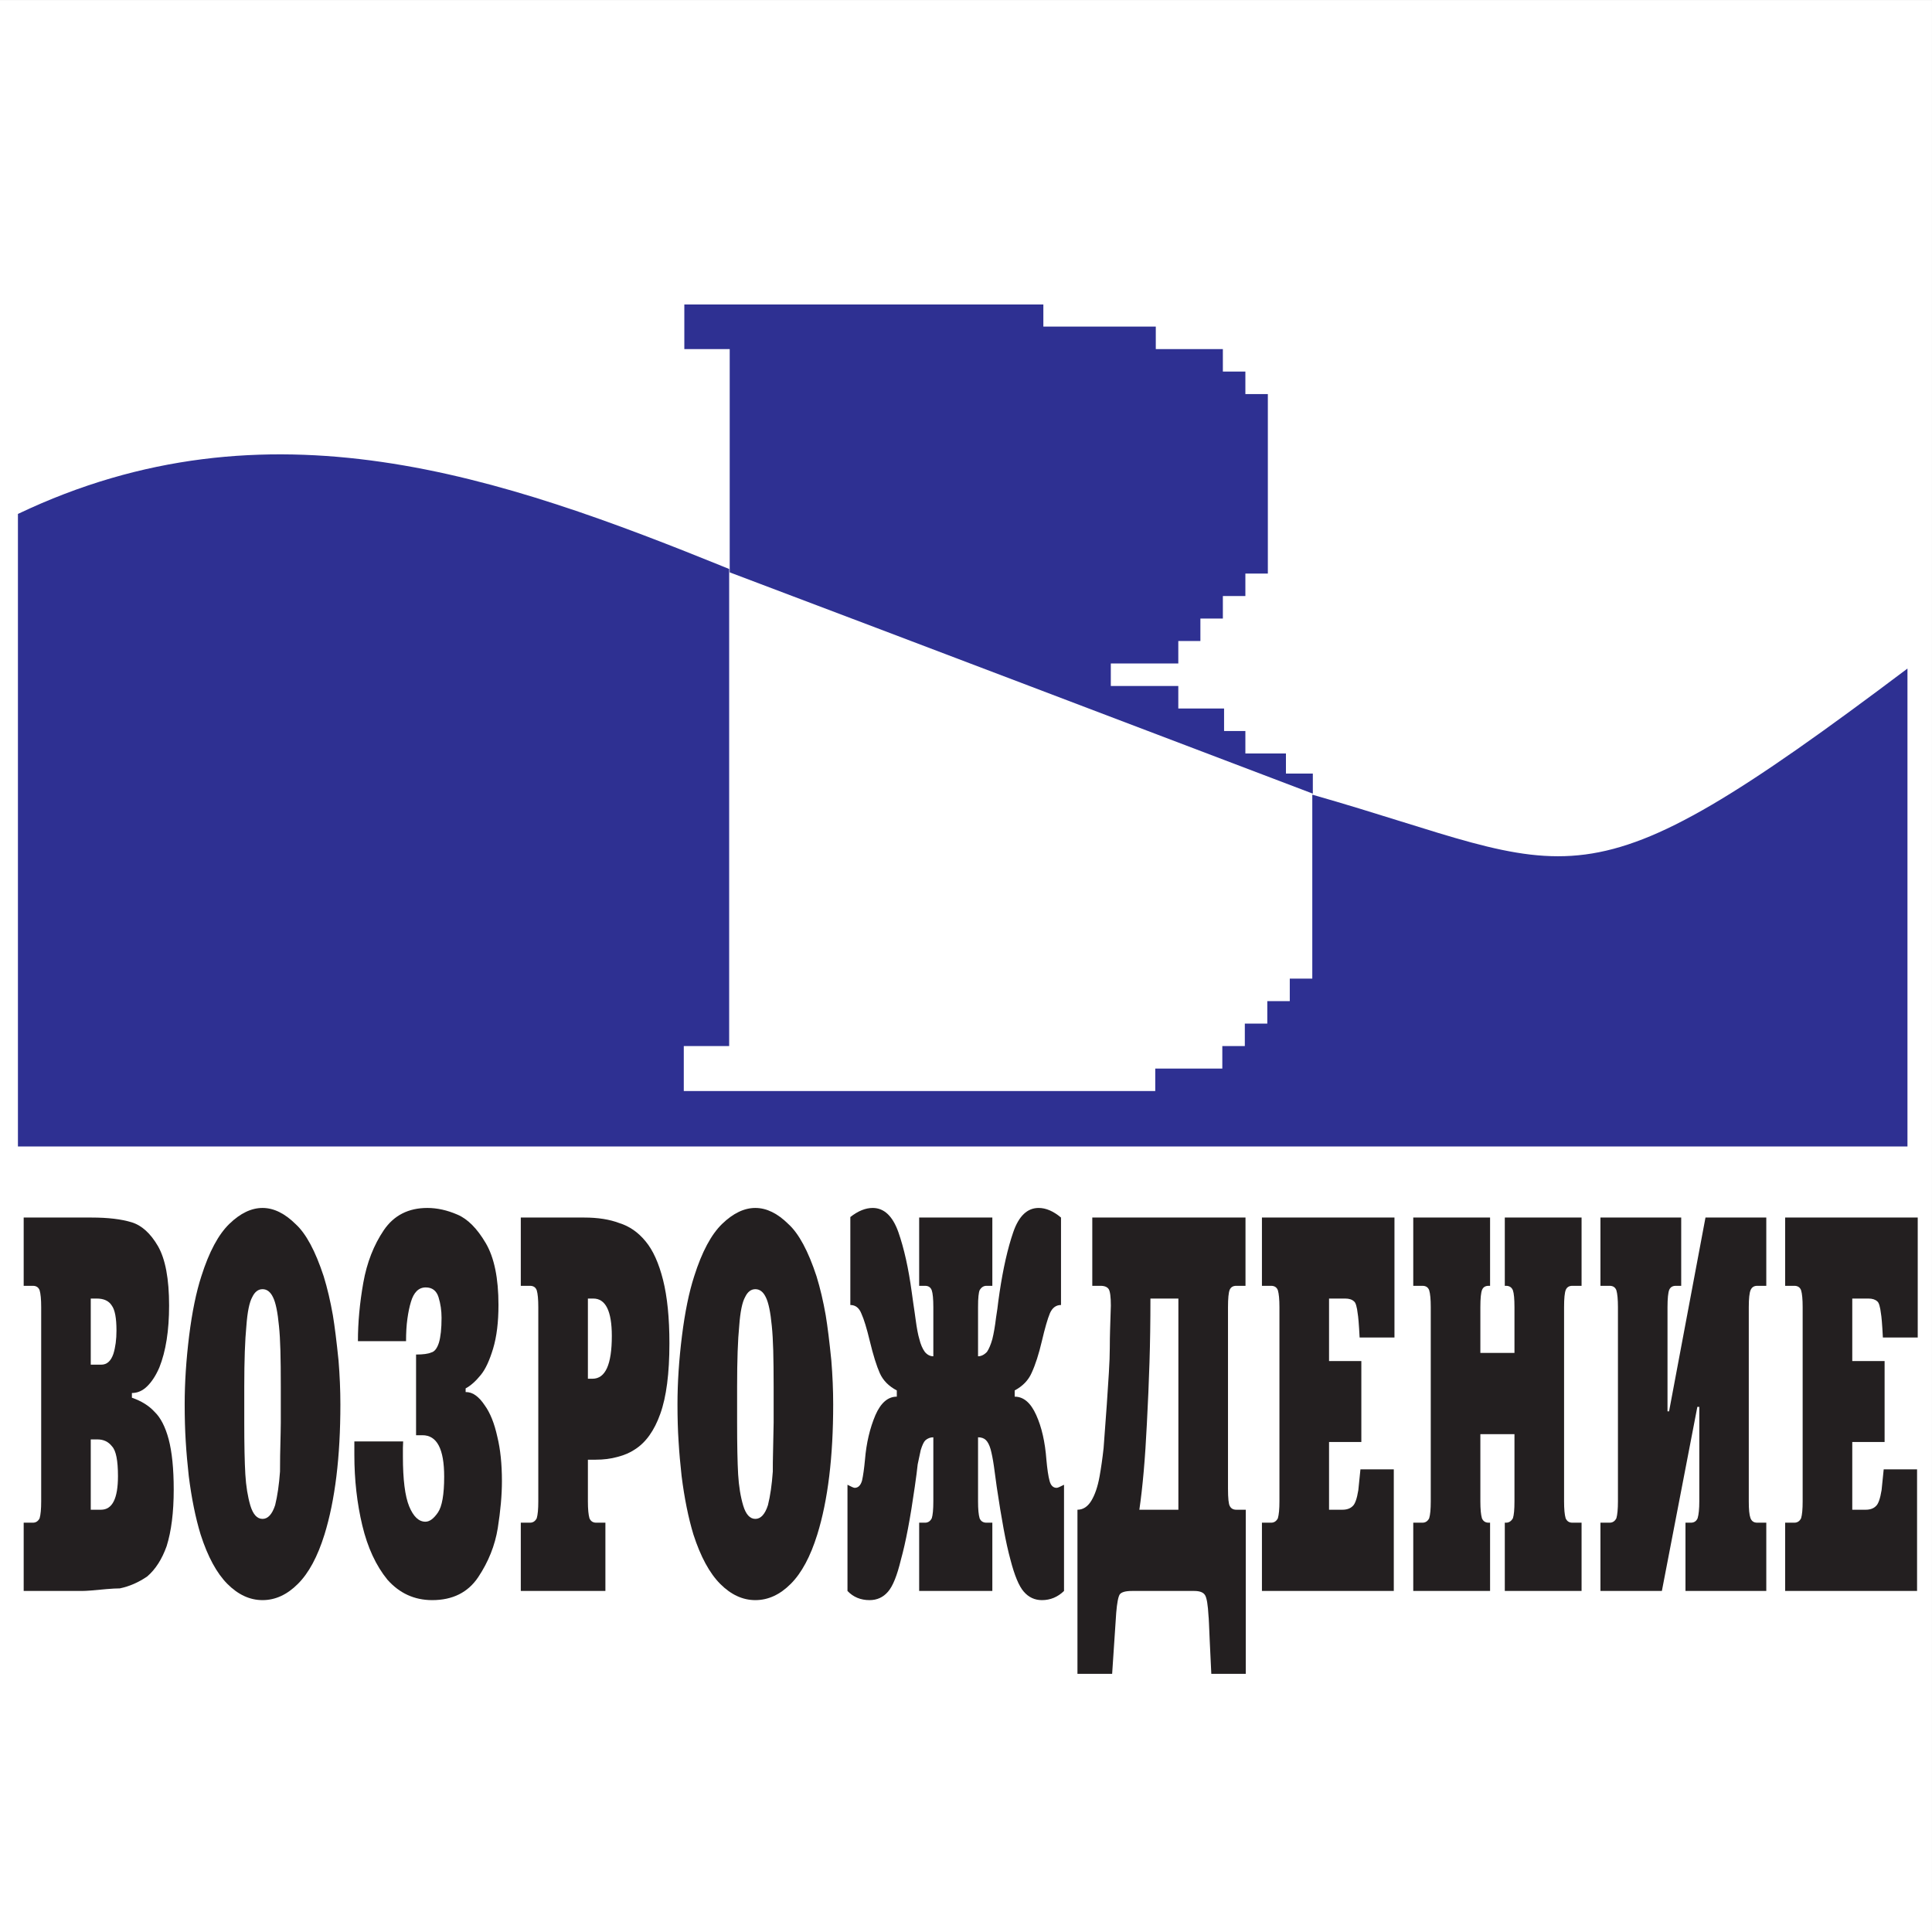
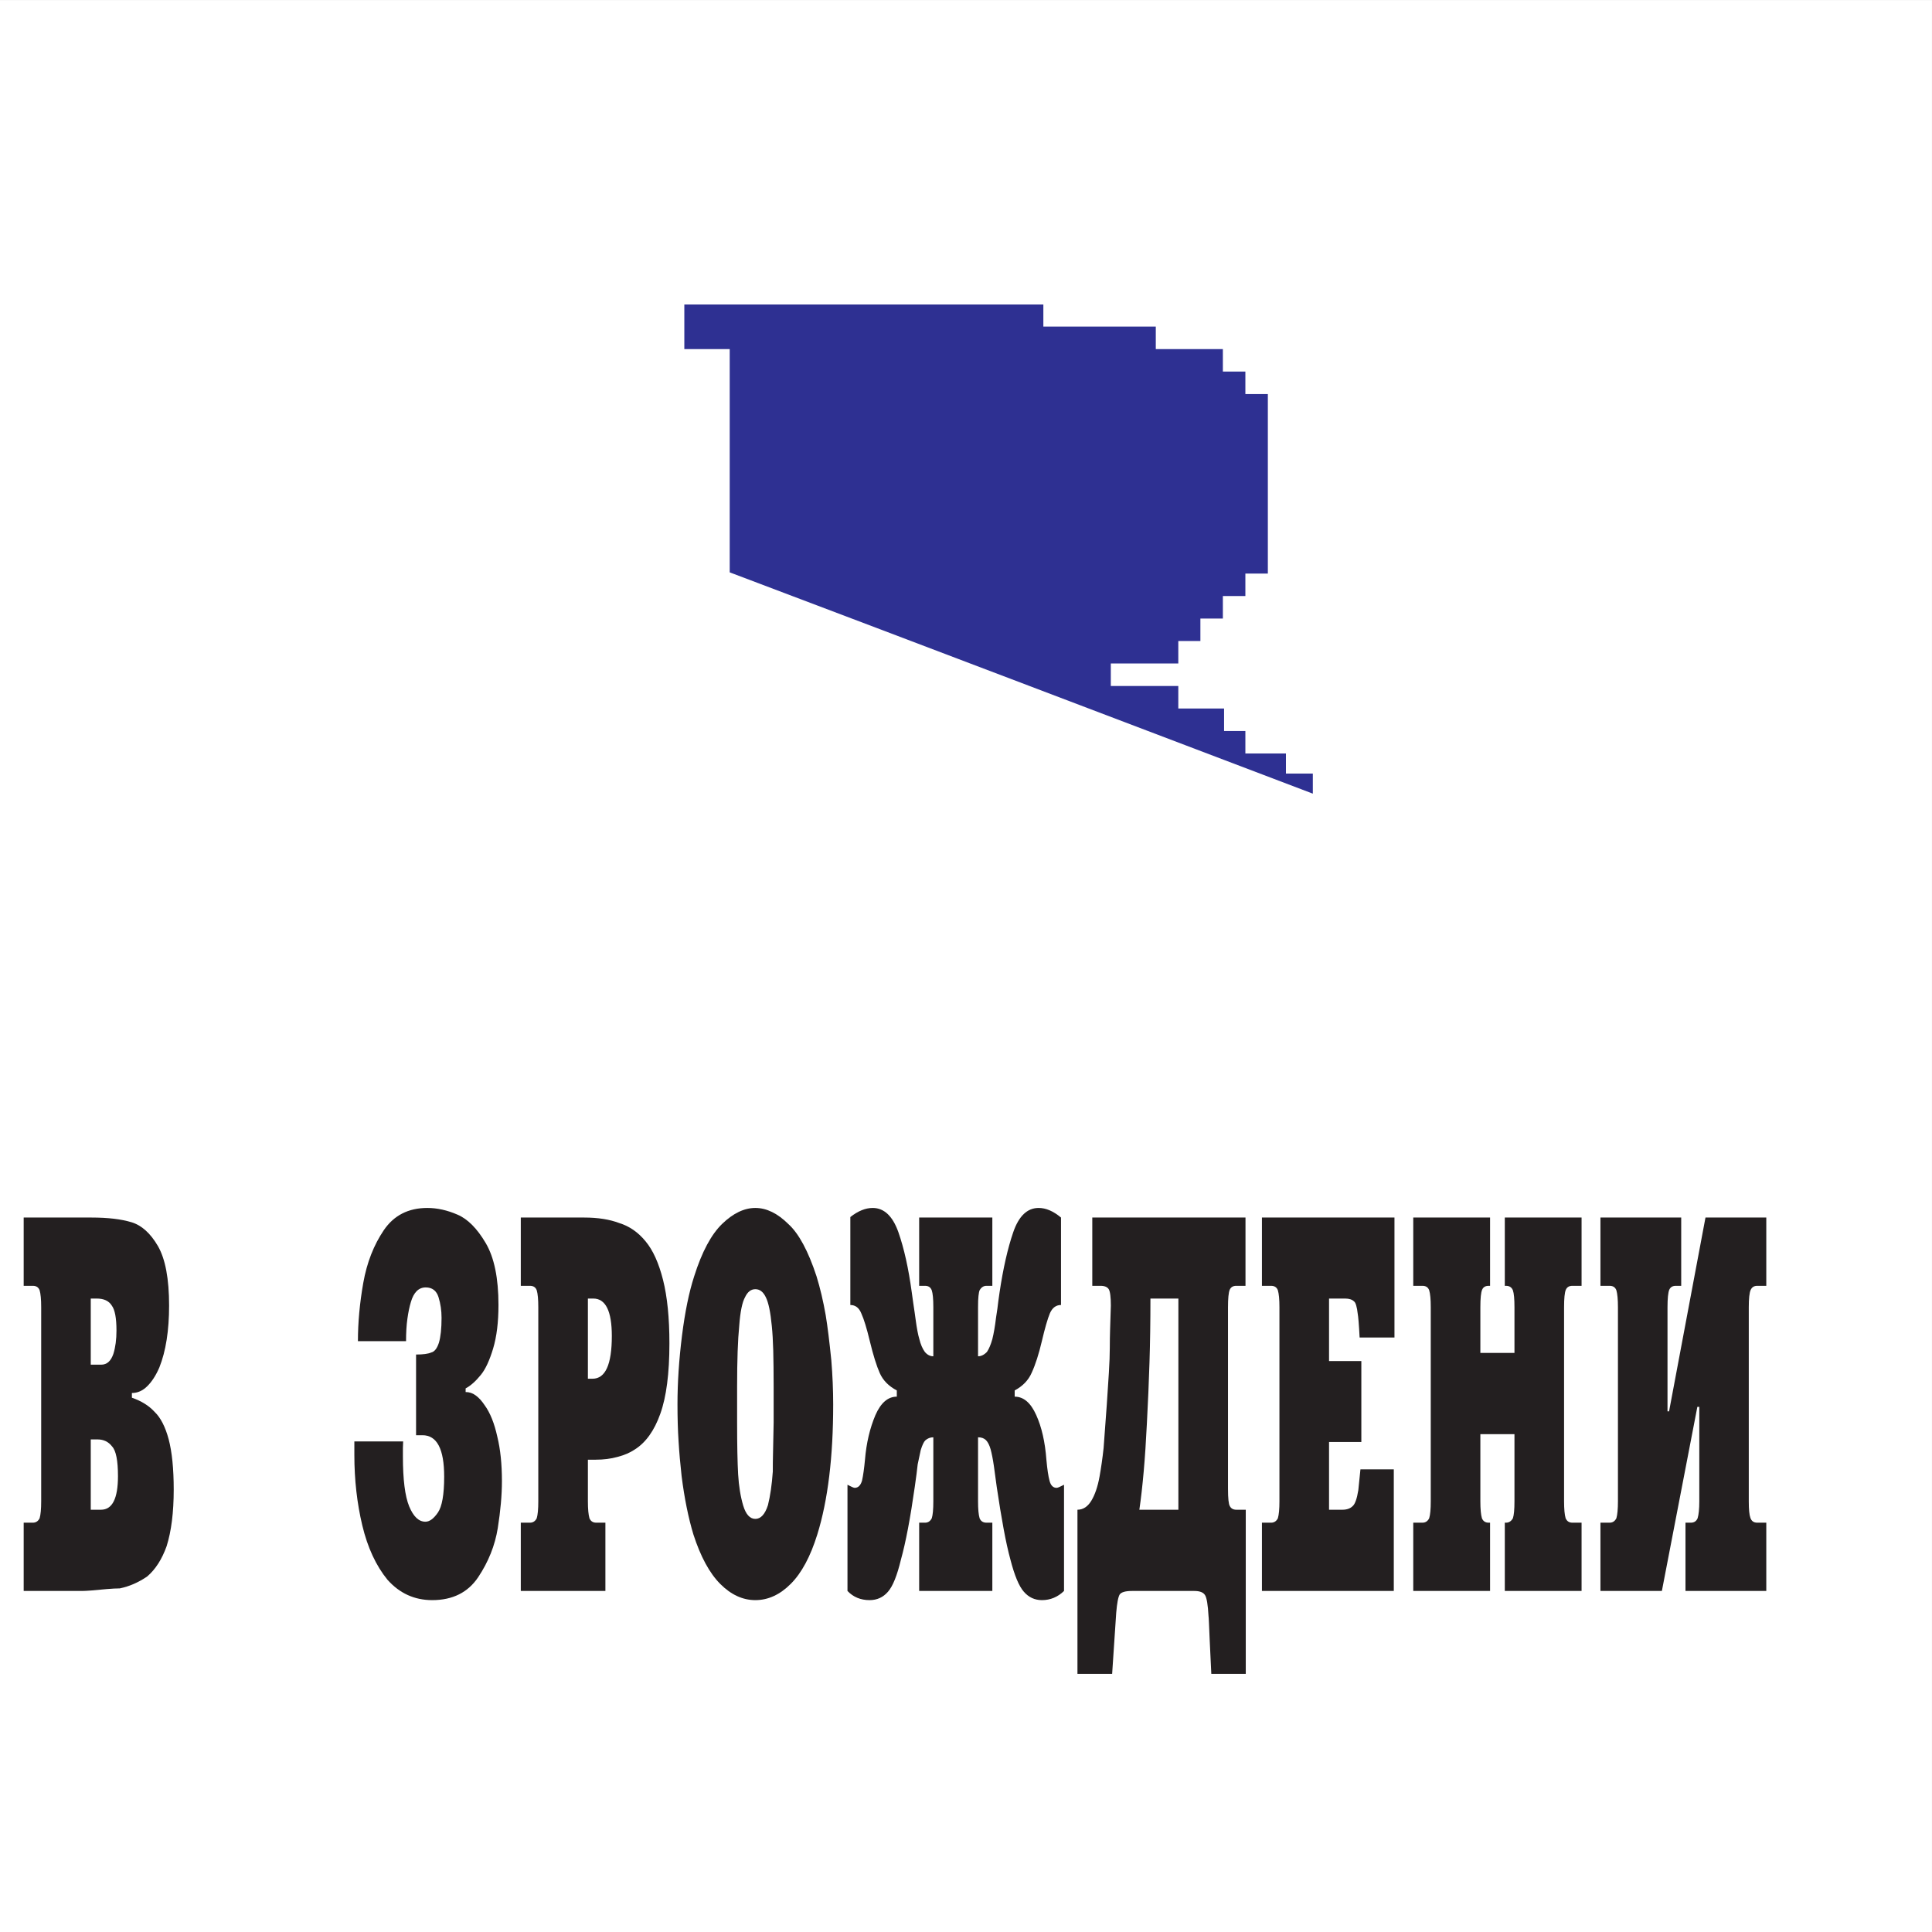
<svg xmlns="http://www.w3.org/2000/svg" width="192.76pt" height="192.76pt" viewBox="0 0 192.76 192.76" version="1.1">
  <rect x="0" y="0" width="192.76" height="192.76" fill="#808080" stroke="none" />
  <defs>
    <clipPath id="clip1">
      <path d="M 0 24 L 192.762 24 L 192.762 117 L 0 117 Z M 0 24 " />
    </clipPath>
  </defs>
  <g id="surface1">
    <path style=" stroke:none;fill-rule:evenodd;fill:rgb(100%,100%,100%);fill-opacity:1;" d="M 0 0.004 L 192.758 0.004 L 192.758 192.762 L 0 192.762 L 0 0.004 " />
-     <path style=" stroke:none;fill-rule:evenodd;fill:rgb(100%,100%,100%);fill-opacity:1;" d="M 1.945 25.766 L 190.746 25.766 L 190.746 114.598 L 1.945 114.598 L 1.945 25.766 " />
    <g clip-path="url(#clip1)" clip-rule="nonzero">
      <path style="fill:none;stroke-width:31.654;stroke-linecap:butt;stroke-linejoin:miter;stroke:rgb(100%,100%,100%);stroke-opacity:1;stroke-miterlimit:2.613;" d="M -1669.944 19.453 L -1669.944 1907.469 L -781.623 1907.469 L -781.623 19.453 Z M -1669.944 19.453 " transform="matrix(0,0.1,0.1,0,0,192.76)" />
    </g>
    <path style=" stroke:none;fill-rule:evenodd;fill:rgb(100%,100%,100%);fill-opacity:1;" d="M 130.93 79.285 L 130.93 97.637 L 128.684 97.637 L 128.684 99.883 L 126.441 99.883 L 126.441 102.125 L 124.199 102.125 L 124.199 104.367 L 121.953 104.367 L 121.953 106.613 L 115.262 106.613 L 115.262 108.855 L 68.223 108.855 L 68.223 104.367 L 72.75 104.367 L 72.75 56.766 L 130.93 79.285 " />
    <path style=" stroke:none;fill-rule:evenodd;fill:rgb(17.999%,18.799%,57.3%);fill-opacity:1;" d="M 130.984 79.184 C 111.871 71.93 92.117 64.398 72.805 57.105 L 72.805 34.828 L 68.277 34.828 L 68.277 30.379 L 104.098 30.379 L 104.098 32.582 L 115.316 32.582 L 115.316 34.828 L 122.008 34.828 L 122.008 37.07 L 124.254 37.07 L 124.254 39.316 L 126.496 39.316 L 126.496 57.227 L 124.254 57.227 L 124.254 59.469 L 122.008 59.469 L 122.008 61.715 L 119.766 61.715 L 119.766 63.957 L 117.562 63.957 L 117.562 66.199 L 110.828 66.199 L 110.828 68.445 L 117.562 68.445 L 117.562 70.688 L 122.129 70.688 L 122.129 72.934 L 124.254 72.934 L 124.254 75.176 L 128.301 75.176 L 128.301 77.18 L 130.984 77.18 L 130.984 79.184 " />
-     <path style=" stroke:none;fill-rule:evenodd;fill:rgb(17.999%,18.799%,57.3%);fill-opacity:1;" d="M 130.93 79.285 L 130.93 97.637 L 128.684 97.637 L 128.684 99.883 L 126.441 99.883 L 126.441 102.125 L 124.199 102.125 L 124.199 104.367 L 121.953 104.367 L 121.953 106.613 L 115.262 106.613 L 115.262 108.855 L 68.223 108.855 L 68.223 104.367 L 72.75 104.367 L 72.75 56.766 C 49.949 47.512 26.75 39.379 1.789 51.277 L 1.789 114.387 L 190.312 114.387 L 190.312 66.703 C 157.016 91.785 157.656 86.898 130.93 79.285 " />
    <path style=" stroke:none;fill-rule:evenodd;fill:rgb(13.699%,12.199%,12.5%);fill-opacity:1;" d="M 2.363 121.477 L 9.133 121.477 C 10.777 121.477 12.105 121.637 13.129 121.949 C 14.145 122.258 15.023 123.059 15.762 124.332 C 16.5 125.621 16.871 127.59 16.871 130.258 C 16.871 132.75 16.547 134.816 15.898 136.438 C 15.551 137.238 15.148 137.859 14.688 138.309 C 14.23 138.762 13.719 138.984 13.16 138.984 L 13.16 139.453 C 14.113 139.781 14.863 140.254 15.414 140.855 C 16.02 141.434 16.492 142.344 16.828 143.598 C 17.16 144.855 17.332 146.531 17.332 148.625 C 17.332 150.895 17.094 152.773 16.625 154.266 C 16.16 155.566 15.52 156.57 14.695 157.281 C 13.82 157.883 12.902 158.281 11.953 158.477 C 11.602 158.477 11.164 158.504 10.641 158.547 C 9.414 158.672 8.59 158.734 8.16 158.734 L 2.363 158.734 L 2.363 151.922 L 3.281 151.922 C 3.582 151.922 3.805 151.773 3.953 151.48 C 4.055 151.133 4.109 150.574 4.109 149.793 L 4.109 130.418 C 4.109 129.637 4.055 129.078 3.953 128.734 C 3.844 128.441 3.625 128.289 3.281 128.289 L 2.363 128.289 Z M 9.055 129.559 L 9.055 136.156 L 10.105 136.156 C 10.664 136.156 11.062 135.801 11.309 135.09 C 11.52 134.418 11.621 133.637 11.621 132.75 C 11.621 131.508 11.465 130.676 11.152 130.258 C 10.859 129.789 10.359 129.559 9.648 129.559 Z M 9.055 143.613 L 9.055 150.629 L 10.078 150.629 C 11.207 150.629 11.77 149.512 11.77 147.277 C 11.77 145.715 11.574 144.73 11.18 144.312 C 10.82 143.844 10.336 143.613 9.723 143.613 L 9.055 143.613 " />
-     <path style=" stroke:none;fill-rule:evenodd;fill:rgb(13.699%,12.199%,12.5%);fill-opacity:1;" d="M 26.195 159.648 C 24.926 159.648 23.758 159.105 22.691 158.035 C 21.621 156.961 20.73 155.32 20.016 153.102 C 19.508 151.434 19.113 149.492 18.832 147.258 C 18.703 146.078 18.598 144.926 18.531 143.809 C 18.461 142.691 18.426 141.457 18.426 140.109 C 18.426 137.93 18.578 135.648 18.871 133.273 C 19.168 130.906 19.574 128.918 20.09 127.332 C 20.859 124.902 21.793 123.164 22.883 122.109 C 23.969 121.055 25.074 120.52 26.195 120.52 C 27.312 120.52 28.414 121.062 29.5 122.137 C 30.535 123.082 31.465 124.812 32.293 127.332 C 32.66 128.52 32.965 129.824 33.211 131.223 C 33.395 132.332 33.582 133.84 33.777 135.746 C 33.898 137.238 33.961 138.691 33.961 140.109 C 33.961 145.359 33.43 149.688 32.375 153.102 C 31.691 155.301 30.812 156.941 29.727 158.023 C 28.648 159.105 27.473 159.648 26.195 159.648 Z M 26.195 128.625 C 25.766 128.625 25.426 128.883 25.172 129.406 C 24.883 129.922 24.684 130.887 24.582 132.289 C 24.445 133.691 24.371 135.711 24.371 138.348 L 24.371 141.93 C 24.371 144.164 24.406 145.883 24.477 147.09 C 24.547 148.285 24.719 149.332 24.98 150.219 C 25.25 151.098 25.652 151.543 26.195 151.543 C 26.734 151.543 27.156 151.082 27.453 150.168 C 27.68 149.246 27.844 148.129 27.938 146.816 C 27.938 146.16 27.941 145.637 27.949 145.254 C 27.996 143.328 28.016 142.223 28.016 141.93 L 28.016 138.348 C 28.016 136.91 28.004 135.703 27.977 134.746 C 27.949 133.789 27.906 132.965 27.832 132.289 C 27.703 130.922 27.508 129.965 27.242 129.434 C 26.984 128.891 26.633 128.625 26.195 128.625 " />
    <path style=" stroke:none;fill-rule:evenodd;fill:rgb(13.699%,12.199%,12.5%);fill-opacity:1;" d="M 42.148 143.195 L 41.512 143.195 L 41.512 135.145 C 42.227 135.145 42.727 135.074 43.02 134.941 C 43.34 134.871 43.602 134.551 43.789 133.973 C 43.965 133.387 44.055 132.555 44.055 131.48 C 44.055 130.754 43.953 130.07 43.754 129.426 C 43.551 128.777 43.125 128.449 42.477 128.449 C 41.77 128.449 41.277 128.938 40.996 129.902 C 40.855 130.363 40.738 130.922 40.648 131.57 C 40.555 132.219 40.512 132.973 40.512 133.812 L 35.711 133.812 C 35.711 131.941 35.891 130 36.246 127.988 C 36.605 125.965 37.293 124.219 38.293 122.738 C 39.301 121.258 40.75 120.52 42.637 120.52 C 43.617 120.52 44.617 120.742 45.645 121.188 C 46.664 121.621 47.605 122.57 48.457 124.016 C 49.312 125.461 49.734 127.527 49.734 130.203 C 49.734 131.906 49.559 133.352 49.199 134.551 C 48.84 135.738 48.434 136.617 47.98 137.168 C 47.461 137.812 46.957 138.258 46.457 138.523 L 46.457 138.887 C 46.816 138.887 47.152 138.992 47.461 139.223 C 47.77 139.445 48.07 139.773 48.359 140.207 C 48.91 140.969 49.328 142.016 49.621 143.355 C 49.926 144.598 50.078 146.07 50.078 147.773 C 50.078 149.176 49.938 150.734 49.664 152.465 C 49.387 154.184 48.738 155.816 47.715 157.352 C 46.691 158.883 45.16 159.648 43.121 159.648 C 41.355 159.648 39.871 158.973 38.66 157.617 C 37.516 156.215 36.676 154.406 36.148 152.199 C 35.621 149.988 35.355 147.648 35.355 145.164 C 35.355 144.422 35.355 143.977 35.355 143.816 L 40.223 143.816 L 40.199 144.465 L 40.199 145.324 C 40.199 147.613 40.406 149.27 40.824 150.293 C 41.246 151.312 41.781 151.824 42.445 151.824 C 42.859 151.824 43.27 151.523 43.691 150.91 C 44.105 150.309 44.316 149.113 44.316 147.328 C 44.316 144.57 43.598 143.195 42.148 143.195 " />
    <path style=" stroke:none;fill-rule:evenodd;fill:rgb(13.699%,12.199%,12.5%);fill-opacity:1;" d="M 51.961 121.477 L 58.297 121.477 C 59.664 121.477 60.828 121.664 61.785 122.027 C 62.793 122.34 63.668 122.941 64.41 123.848 C 65.156 124.742 65.734 126.035 66.156 127.711 C 66.578 129.391 66.789 131.5 66.789 134.027 C 66.789 137.035 66.484 139.383 65.879 141.059 C 65.281 142.746 64.426 143.934 63.324 144.625 C 62.863 144.934 62.293 145.184 61.613 145.359 C 60.938 145.547 60.211 145.637 59.43 145.637 L 58.656 145.637 L 58.656 149.793 C 58.656 150.574 58.711 151.133 58.812 151.48 C 58.938 151.773 59.156 151.922 59.484 151.922 L 60.402 151.922 L 60.402 158.734 L 51.961 158.734 L 51.961 151.922 L 52.879 151.922 C 53.18 151.922 53.402 151.773 53.551 151.48 C 53.656 151.133 53.707 150.574 53.707 149.793 L 53.707 130.418 C 53.707 129.637 53.656 129.078 53.551 128.734 C 53.445 128.441 53.223 128.289 52.879 128.289 L 51.961 128.289 Z M 58.656 137.559 L 59.117 137.559 C 60.402 137.559 61.043 136.137 61.043 133.301 C 61.043 130.809 60.426 129.559 59.195 129.559 L 58.656 129.559 L 58.656 137.559 " />
    <path style=" stroke:none;fill-rule:evenodd;fill:rgb(13.699%,12.199%,12.5%);fill-opacity:1;" d="M 75.363 159.648 C 74.098 159.648 72.93 159.105 71.863 158.035 C 70.793 156.961 69.902 155.32 69.184 153.102 C 68.68 151.434 68.285 149.492 68.004 147.258 C 67.871 146.078 67.77 144.926 67.703 143.809 C 67.629 142.691 67.594 141.457 67.594 140.109 C 67.594 137.93 67.746 135.648 68.043 133.273 C 68.34 130.906 68.746 128.918 69.262 127.332 C 70.031 124.902 70.961 123.164 72.051 122.109 C 73.141 121.055 74.246 120.52 75.363 120.52 C 76.484 120.52 77.586 121.062 78.668 122.137 C 79.703 123.082 80.637 124.812 81.465 127.332 C 81.832 128.52 82.137 129.824 82.383 131.223 C 82.566 132.332 82.754 133.84 82.945 135.746 C 83.066 137.238 83.129 138.691 83.129 140.109 C 83.129 145.359 82.602 149.688 81.543 153.102 C 80.859 155.301 79.98 156.941 78.898 158.023 C 77.82 159.105 76.641 159.648 75.363 159.648 Z M 75.363 128.625 C 74.934 128.625 74.594 128.883 74.344 129.406 C 74.051 129.922 73.855 130.887 73.754 132.289 C 73.613 133.691 73.543 135.711 73.543 138.348 L 73.543 141.93 C 73.543 144.164 73.578 145.883 73.645 147.09 C 73.715 148.285 73.887 149.332 74.152 150.219 C 74.418 151.098 74.824 151.543 75.363 151.543 C 75.906 151.543 76.328 151.082 76.621 150.168 C 76.852 149.246 77.012 148.129 77.105 146.816 C 77.105 146.16 77.109 145.637 77.121 145.254 C 77.164 143.328 77.188 142.223 77.188 141.93 L 77.188 138.348 C 77.188 136.91 77.172 135.703 77.148 134.746 C 77.121 133.789 77.074 132.965 77.004 132.289 C 76.875 130.922 76.676 129.965 76.41 129.434 C 76.152 128.891 75.805 128.625 75.363 128.625 " />
    <path style=" stroke:none;fill-rule:evenodd;fill:rgb(13.699%,12.199%,12.5%);fill-opacity:1;" d="M 97.582 135.32 C 97.895 135.32 98.195 135.172 98.473 134.879 C 98.672 134.586 98.852 134.16 99.008 133.609 C 99.152 133.035 99.273 132.324 99.375 131.48 L 99.512 130.57 L 99.602 129.84 L 99.73 128.938 C 100.086 126.559 100.535 124.566 101.09 122.949 C 101.645 121.328 102.492 120.52 103.629 120.52 C 104.355 120.52 105.098 120.84 105.859 121.477 L 105.859 130.203 C 105.367 130.203 105 130.473 104.758 131.012 C 104.52 131.578 104.254 132.512 103.949 133.805 C 103.648 135.09 103.309 136.148 102.934 136.961 C 102.609 137.707 102.047 138.293 101.238 138.727 L 101.238 139.348 C 102.125 139.348 102.84 139.961 103.383 141.176 C 103.93 142.379 104.27 143.871 104.402 145.645 C 104.488 146.594 104.594 147.305 104.719 147.754 C 104.84 148.215 105.078 148.445 105.426 148.445 C 105.527 148.445 105.773 148.34 106.16 148.137 L 106.16 158.734 C 105.527 159.344 104.797 159.648 103.957 159.648 C 103.242 159.648 102.637 159.371 102.152 158.812 C 101.668 158.266 101.219 157.191 100.809 155.594 C 100.582 154.762 100.355 153.742 100.133 152.535 C 99.91 151.328 99.68 149.938 99.445 148.34 L 99.164 146.281 C 99.062 145.574 98.949 145.016 98.836 144.598 C 98.715 144.18 98.562 143.879 98.371 143.684 C 98.184 143.5 97.922 143.402 97.582 143.402 L 97.582 149.793 C 97.582 150.574 97.633 151.133 97.738 151.48 C 97.859 151.773 98.086 151.922 98.418 151.922 L 99.008 151.922 L 99.008 158.734 L 91.707 158.734 L 91.707 151.922 L 92.297 151.922 C 92.594 151.922 92.816 151.773 92.965 151.48 C 93.066 151.168 93.121 150.609 93.121 149.793 L 93.121 143.402 C 92.816 143.402 92.547 143.508 92.32 143.711 C 92.172 143.852 92.02 144.172 91.863 144.676 L 91.559 146.105 C 91.508 146.621 91.41 147.363 91.27 148.34 C 90.824 151.48 90.367 153.891 89.891 155.594 C 89.508 157.191 89.078 158.266 88.594 158.812 C 88.113 159.371 87.5 159.648 86.758 159.648 C 85.867 159.648 85.133 159.344 84.555 158.734 L 84.555 148.137 C 84.938 148.34 85.18 148.445 85.273 148.445 C 85.625 148.445 85.871 148.199 86.008 147.719 C 86.125 147.195 86.219 146.504 86.301 145.637 C 86.438 143.977 86.789 142.488 87.348 141.176 C 87.883 139.961 88.59 139.348 89.477 139.348 L 89.477 138.727 C 88.68 138.309 88.113 137.742 87.785 137.016 C 87.461 136.289 87.125 135.223 86.785 133.812 C 86.48 132.539 86.195 131.613 85.945 131.066 C 85.719 130.488 85.352 130.203 84.84 130.203 L 84.84 121.426 C 85.609 120.82 86.355 120.52 87.07 120.52 C 88.207 120.52 89.062 121.328 89.633 122.934 C 90.199 124.547 90.645 126.543 90.969 128.938 L 91.113 129.973 L 91.258 130.957 L 91.352 131.633 C 91.473 132.539 91.598 133.191 91.727 133.609 C 91.852 134.125 92.031 134.551 92.27 134.879 C 92.512 135.172 92.797 135.32 93.121 135.32 L 93.121 130.418 C 93.121 129.602 93.066 129.043 92.965 128.742 C 92.855 128.441 92.637 128.289 92.297 128.289 L 91.707 128.289 L 91.707 121.477 L 99.008 121.477 L 99.008 128.289 L 98.418 128.289 C 98.133 128.289 97.902 128.441 97.738 128.734 C 97.691 128.832 97.656 129.027 97.625 129.301 C 97.594 129.574 97.582 129.949 97.582 130.418 L 97.582 135.32 " />
    <path style=" stroke:none;fill-rule:evenodd;fill:rgb(13.699%,12.199%,12.5%);fill-opacity:1;" d="M 108.98 121.477 L 124.266 121.477 L 124.266 128.289 L 123.348 128.289 C 123.02 128.289 122.805 128.422 122.688 128.688 C 122.578 128.965 122.52 129.539 122.52 130.418 L 122.52 148.527 C 122.52 149.492 122.582 150.078 122.703 150.266 C 122.824 150.504 123.039 150.629 123.348 150.629 L 124.293 150.629 L 124.293 167 L 120.855 167 L 120.695 163.648 C 120.66 162.902 120.637 162.324 120.621 161.926 C 120.602 161.535 120.59 161.305 120.578 161.254 C 120.516 160.125 120.402 159.426 120.23 159.152 C 120.062 158.875 119.707 158.734 119.164 158.734 L 112.93 158.734 C 112.301 158.734 111.898 158.848 111.723 159.07 C 111.566 159.309 111.449 159.93 111.367 160.914 L 110.961 167 L 107.5 167 L 107.5 150.629 C 108.059 150.629 108.52 150.328 108.883 149.734 C 109.246 149.137 109.52 148.332 109.703 147.328 C 109.859 146.461 109.996 145.512 110.109 144.473 L 110.426 140.164 C 110.551 138.363 110.617 137.301 110.633 136.988 C 110.695 135.969 110.727 135.125 110.727 134.469 C 110.727 133.852 110.738 133.266 110.754 132.73 C 110.805 131.137 110.832 130.312 110.832 130.266 C 110.832 129.398 110.758 128.848 110.621 128.625 C 110.48 128.406 110.211 128.289 109.809 128.289 L 108.98 128.289 Z M 117.57 150.629 L 117.57 129.559 L 114.781 129.559 C 114.781 131.844 114.75 133.965 114.688 135.906 C 114.629 137.859 114.539 139.906 114.426 142.051 C 114.258 145.504 114.008 148.359 113.676 150.629 L 117.57 150.629 " />
    <path style=" stroke:none;fill-rule:evenodd;fill:rgb(13.699%,12.199%,12.5%);fill-opacity:1;" d="M 125.906 121.477 L 139.129 121.477 L 139.129 133.449 L 135.652 133.449 C 135.617 132.793 135.586 132.262 135.551 131.855 C 135.516 131.445 135.488 131.199 135.469 131.117 C 135.387 130.375 135.254 129.949 135.09 129.84 C 134.898 129.656 134.605 129.559 134.211 129.559 L 132.602 129.559 L 132.602 135.793 L 135.824 135.793 L 135.824 143.871 L 132.602 143.871 L 132.602 150.629 L 133.938 150.629 C 134.383 150.629 134.723 150.504 134.961 150.266 C 135.195 150.062 135.387 149.527 135.523 148.676 L 135.734 146.602 L 139.062 146.602 L 139.062 158.734 L 125.906 158.734 L 125.906 151.922 L 126.824 151.922 C 127.121 151.922 127.348 151.773 127.496 151.48 C 127.598 151.133 127.652 150.574 127.652 149.793 L 127.652 130.418 C 127.652 129.637 127.598 129.078 127.496 128.734 C 127.387 128.441 127.164 128.289 126.824 128.289 L 125.906 128.289 L 125.906 121.477 " />
    <path style=" stroke:none;fill-rule:evenodd;fill:rgb(13.699%,12.199%,12.5%);fill-opacity:1;" d="M 141.004 121.477 L 148.668 121.477 L 148.668 128.289 L 148.523 128.289 C 148.199 128.289 147.98 128.422 147.871 128.688 C 147.758 128.965 147.699 129.531 147.699 130.418 L 147.699 134.984 L 151.102 134.984 L 151.102 130.418 C 151.102 129.602 151.051 129.043 150.945 128.734 C 150.824 128.441 150.598 128.289 150.266 128.289 L 150.137 128.289 L 150.137 121.477 L 157.797 121.477 L 157.797 128.289 L 156.879 128.289 C 156.555 128.289 156.34 128.422 156.223 128.688 C 156.109 128.965 156.051 129.539 156.051 130.418 L 156.051 149.793 C 156.051 150.574 156.105 151.133 156.207 151.48 C 156.336 151.773 156.555 151.922 156.879 151.922 L 157.797 151.922 L 157.797 158.734 L 150.137 158.734 L 150.137 151.922 L 150.266 151.922 C 150.551 151.922 150.781 151.773 150.945 151.48 C 151.051 151.168 151.102 150.609 151.102 149.793 L 151.102 143.09 L 147.699 143.09 L 147.699 149.793 C 147.699 150.574 147.754 151.133 147.855 151.48 C 147.977 151.773 148.199 151.922 148.523 151.922 L 148.668 151.922 L 148.668 158.734 L 141.004 158.734 L 141.004 151.922 L 141.922 151.922 C 142.223 151.922 142.445 151.773 142.594 151.48 C 142.699 151.133 142.75 150.574 142.75 149.793 L 142.75 130.418 C 142.75 129.637 142.699 129.078 142.594 128.734 C 142.488 128.441 142.27 128.289 141.922 128.289 L 141.004 128.289 L 141.004 121.477 " />
    <path style=" stroke:none;fill-rule:evenodd;fill:rgb(13.699%,12.199%,12.5%);fill-opacity:1;" d="M 159.68 121.477 L 167.738 121.477 L 167.738 128.289 L 167.203 128.289 C 166.875 128.289 166.66 128.422 166.543 128.688 C 166.434 128.965 166.371 129.539 166.371 130.418 L 166.371 140.812 L 166.527 140.812 L 170.16 121.477 L 176.227 121.477 L 176.227 128.289 L 175.32 128.289 C 175.004 128.289 174.785 128.43 174.664 128.707 C 174.543 128.98 174.48 129.559 174.48 130.418 L 174.48 149.793 C 174.48 150.594 174.531 151.145 174.645 151.453 C 174.754 151.762 174.977 151.922 175.32 151.922 L 176.227 151.922 L 176.227 158.734 L 168.164 158.734 L 168.164 151.922 L 168.703 151.922 C 169.027 151.922 169.246 151.773 169.375 151.48 C 169.484 151.117 169.543 150.559 169.543 149.793 L 169.543 140.367 L 169.348 140.367 L 165.809 158.734 L 159.68 158.734 L 159.68 151.922 L 160.598 151.922 C 160.898 151.922 161.121 151.773 161.27 151.48 C 161.371 151.133 161.426 150.574 161.426 149.793 L 161.426 130.418 C 161.426 129.637 161.371 129.078 161.27 128.734 C 161.16 128.441 160.941 128.289 160.598 128.289 L 159.68 128.289 L 159.68 121.477 " />
-     <path style=" stroke:none;fill-rule:evenodd;fill:rgb(13.699%,12.199%,12.5%);fill-opacity:1;" d="M 178.109 121.477 L 191.336 121.477 L 191.336 133.449 L 187.859 133.449 C 187.824 132.793 187.793 132.262 187.758 131.855 C 187.723 131.445 187.695 131.199 187.676 131.117 C 187.59 130.375 187.461 129.949 187.297 129.84 C 187.102 129.656 186.812 129.559 186.418 129.559 L 184.805 129.559 L 184.805 135.793 L 188.031 135.793 L 188.031 143.871 L 184.805 143.871 L 184.805 150.629 L 186.145 150.629 C 186.59 150.629 186.93 150.504 187.164 150.266 C 187.402 150.062 187.59 149.527 187.73 148.676 L 187.941 146.602 L 191.27 146.602 L 191.27 158.734 L 178.109 158.734 L 178.109 151.922 L 179.027 151.922 C 179.328 151.922 179.555 151.773 179.699 151.48 C 179.805 151.133 179.855 150.574 179.855 149.793 L 179.855 130.418 C 179.855 129.637 179.805 129.078 179.699 128.734 C 179.594 128.441 179.367 128.289 179.027 128.289 L 178.109 128.289 L 178.109 121.477 " />
  </g>
</svg>